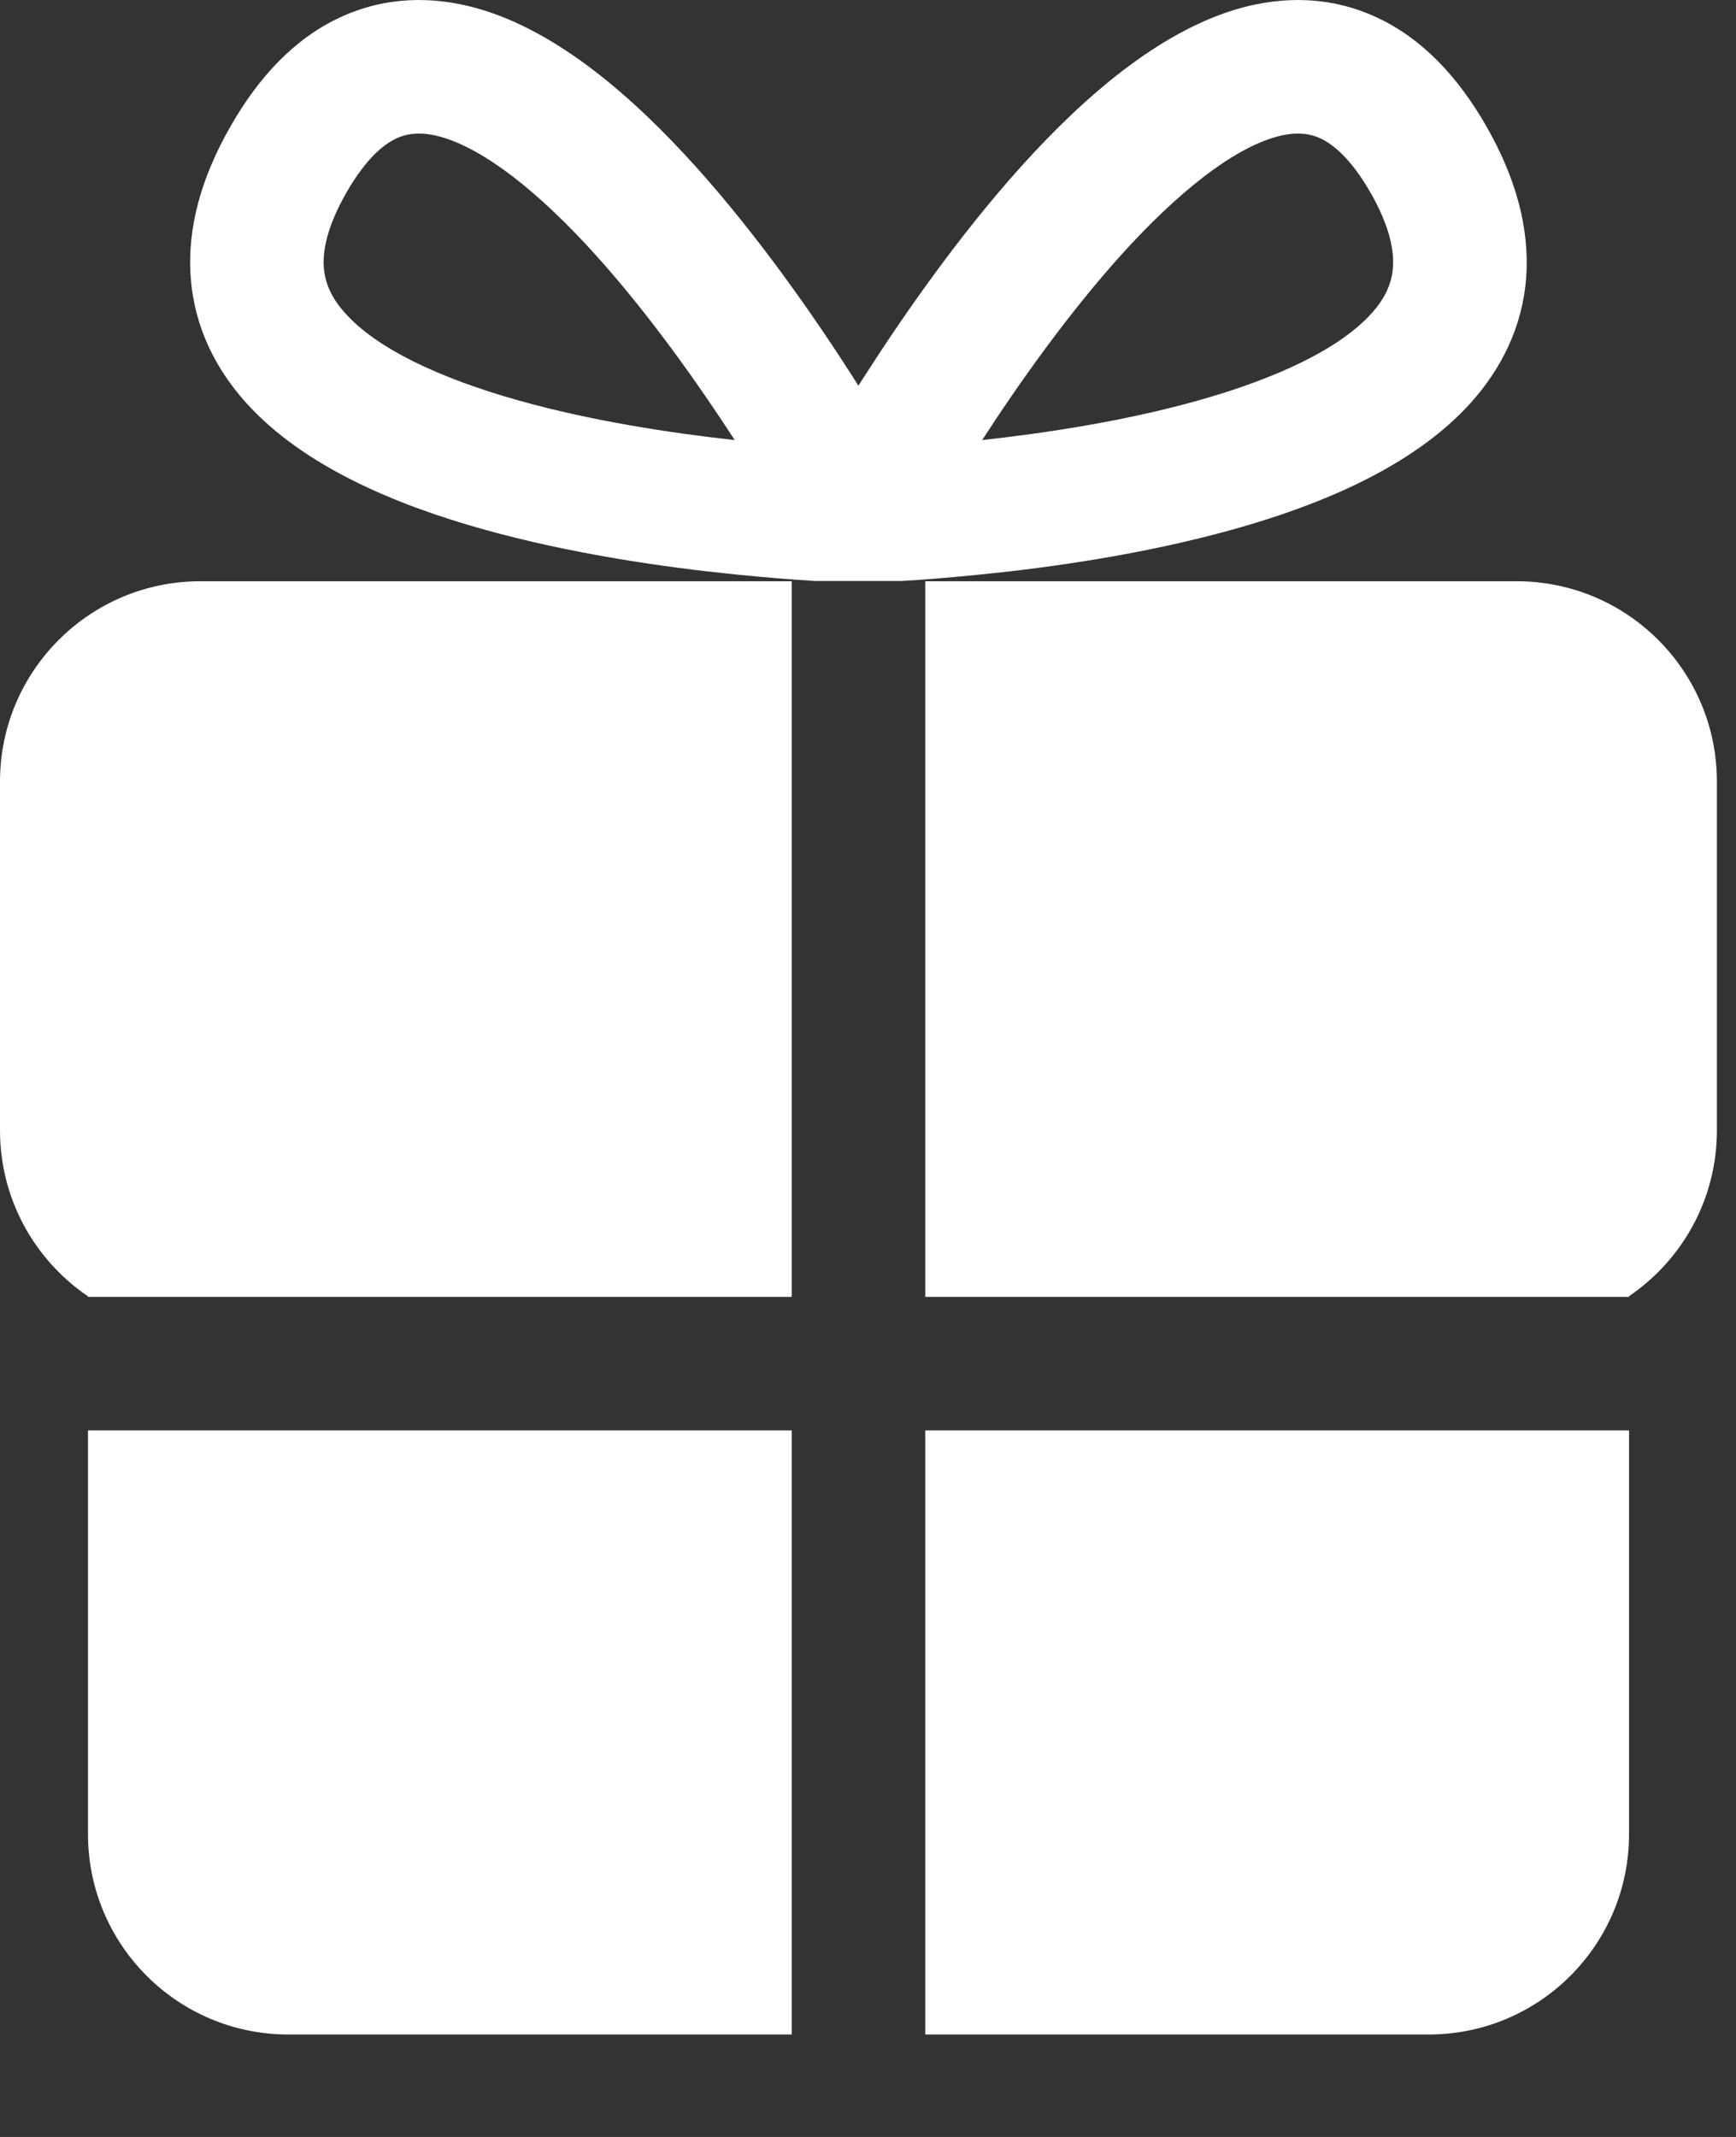
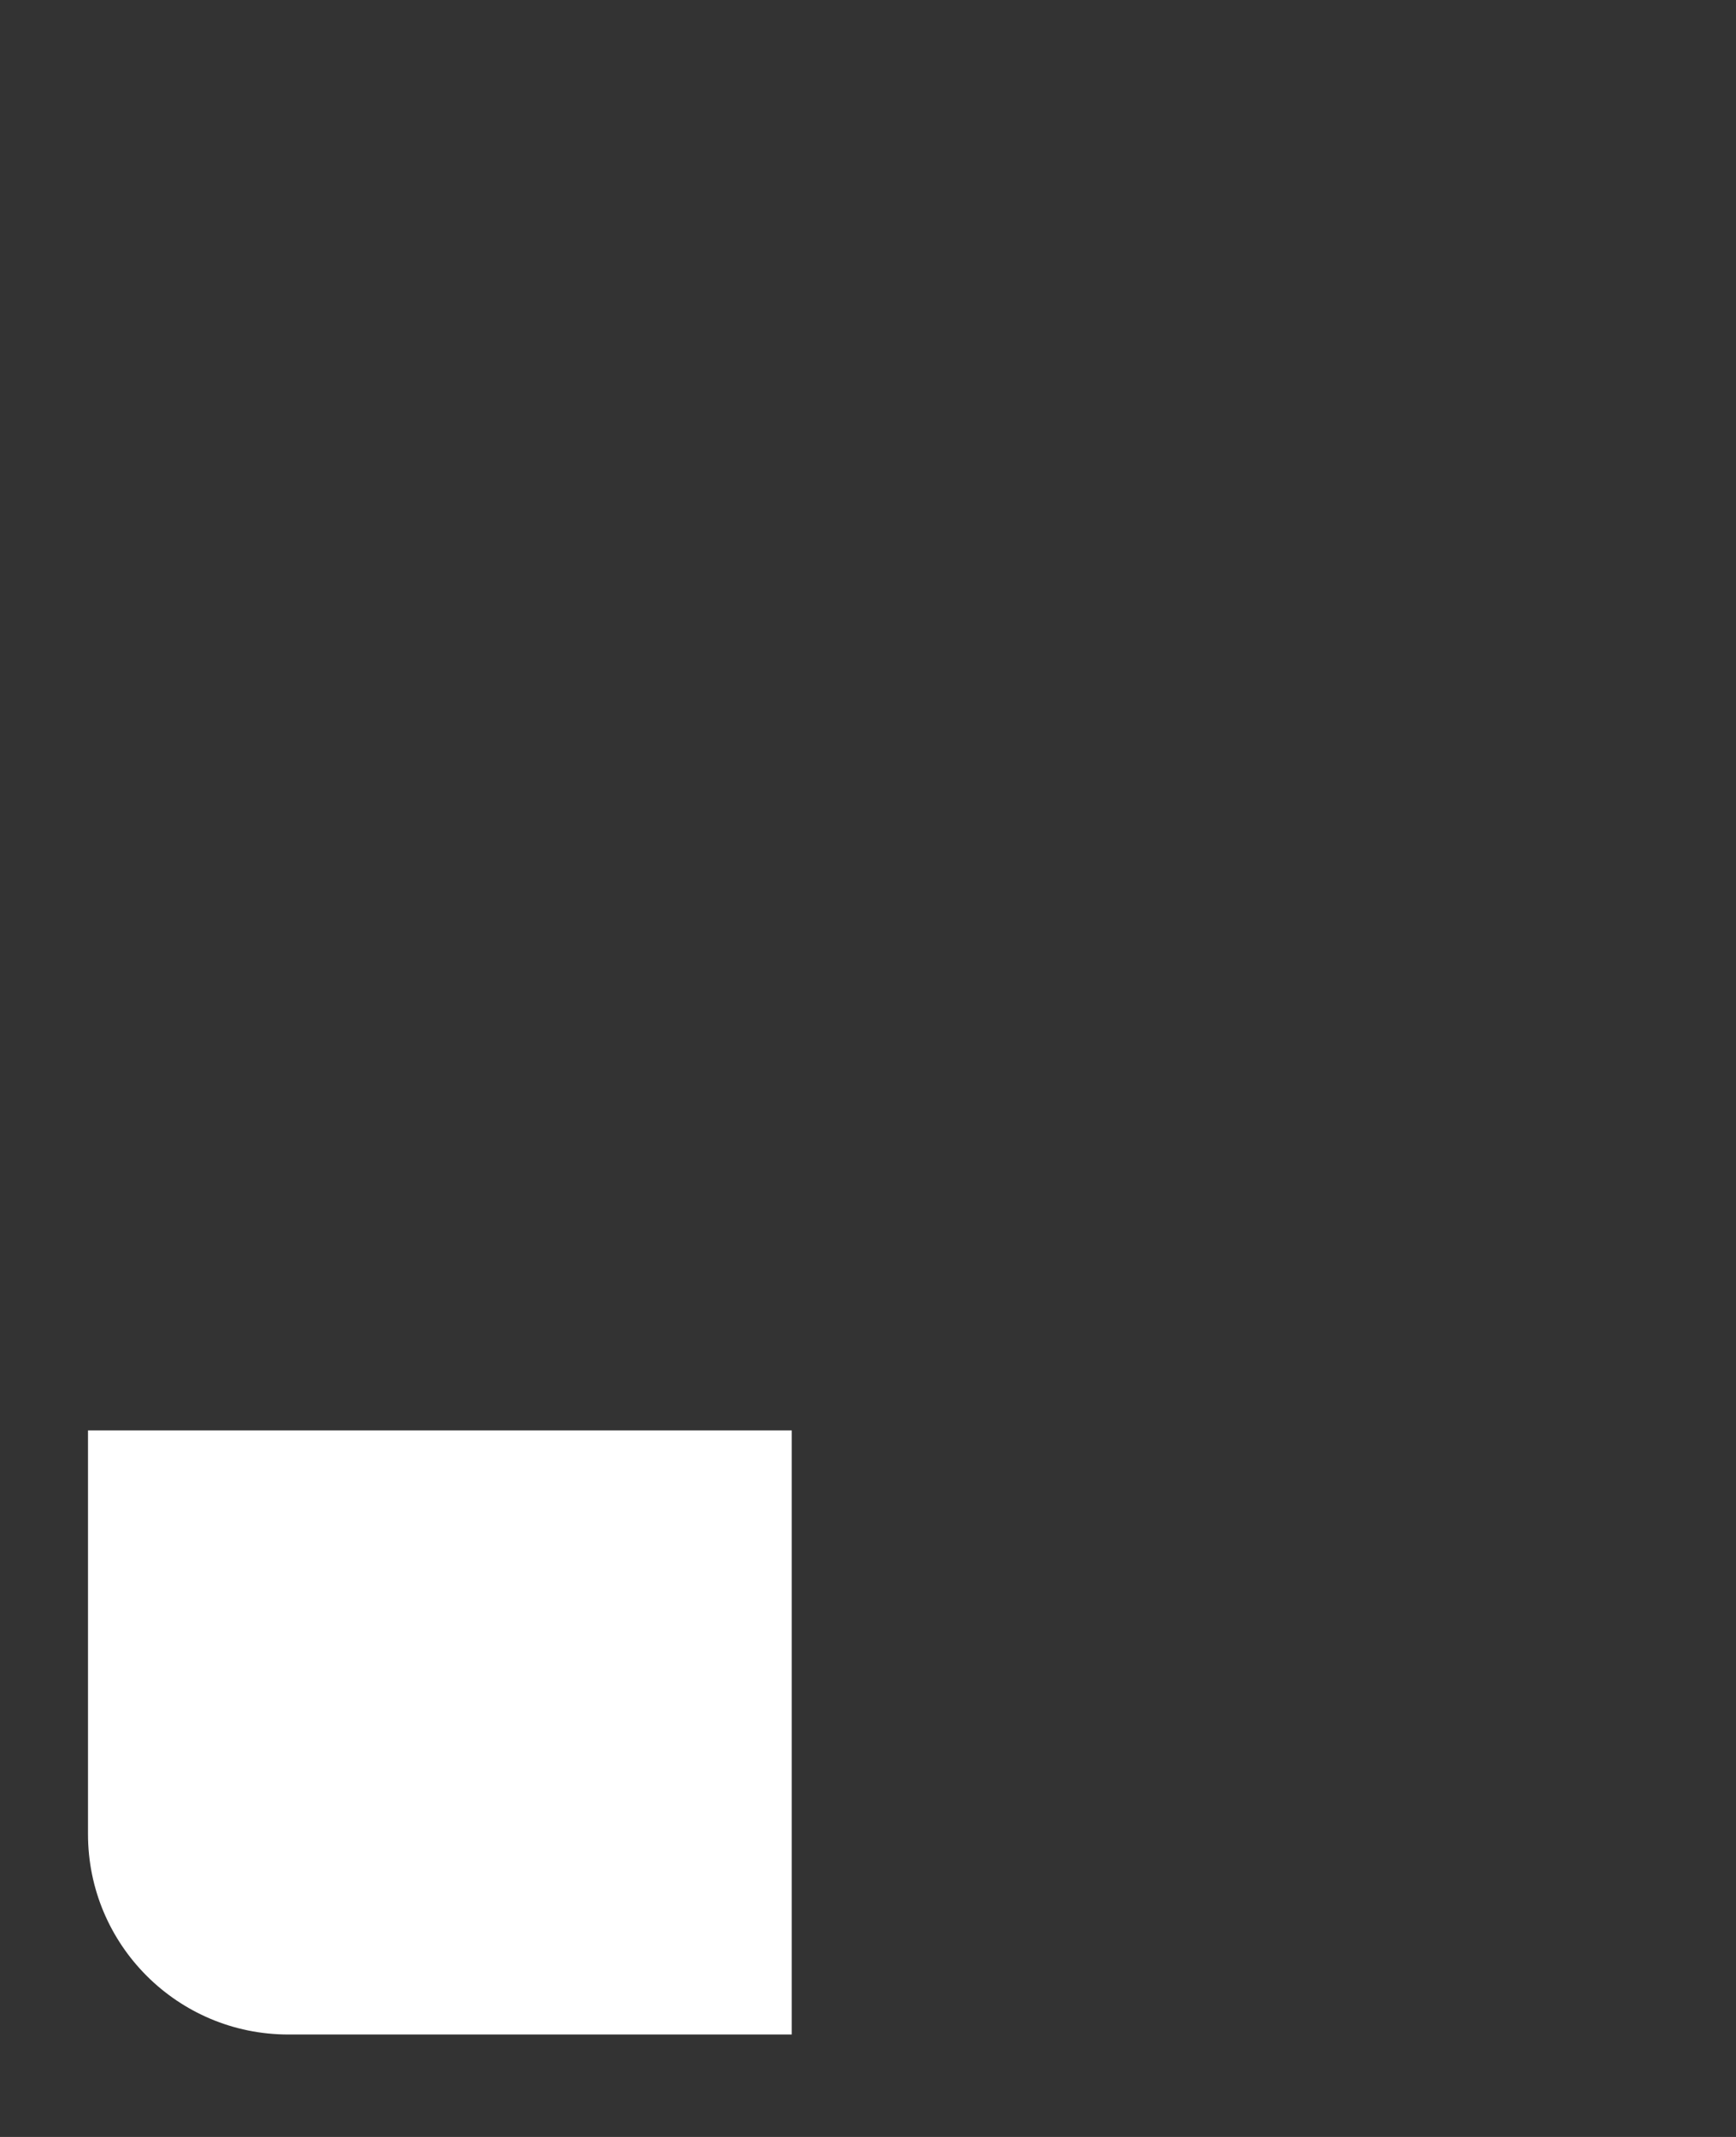
<svg xmlns="http://www.w3.org/2000/svg" width="13" height="16" viewBox="0 0 13 16" fill="none">
  <rect x="0" y="0" width="13" height="16" fill="#333333" stroke="none" />
-   <path fill-rule="evenodd" clip-rule="evenodd" d="M6.471 2.821L6.428 2.888L6.386 2.821C6.092 2.362 5.677 1.766 5.208 1.245C4.755 0.743 4.186 0.235 3.572 0.062C3.246 -0.029 2.891 -0.03 2.547 0.13C2.21 0.286 1.94 0.571 1.725 0.948C1.509 1.326 1.401 1.704 1.428 2.074C1.455 2.45 1.616 2.764 1.844 3.017C2.276 3.496 2.973 3.782 3.615 3.962C4.279 4.148 4.98 4.248 5.507 4.301C5.744 4.325 5.949 4.341 6.104 4.35H6.752C6.907 4.341 7.112 4.325 7.349 4.301C7.877 4.248 8.578 4.148 9.241 3.962C9.884 3.782 10.581 3.496 11.013 3.017C11.24 2.764 11.402 2.45 11.429 2.074C11.455 1.704 11.348 1.326 11.132 0.948C10.917 0.571 10.646 0.286 10.309 0.13C9.965 -0.03 9.61 -0.029 9.284 0.062C8.671 0.235 8.101 0.743 7.648 1.245C7.179 1.766 6.765 2.362 6.471 2.821ZM4.465 1.914C4.862 2.355 5.226 2.87 5.502 3.295C5.02 3.242 4.43 3.152 3.886 2.999C3.28 2.829 2.819 2.606 2.587 2.347C2.481 2.231 2.434 2.119 2.425 2.002C2.416 1.88 2.447 1.7 2.593 1.444C2.74 1.187 2.874 1.08 2.969 1.036C3.056 0.996 3.159 0.985 3.302 1.025C3.624 1.116 4.032 1.433 4.465 1.914ZM7.355 3.295C7.63 2.87 7.995 2.355 8.391 1.914C8.825 1.433 9.232 1.116 9.555 1.025C9.697 0.985 9.8 0.996 9.888 1.036C9.982 1.08 10.117 1.187 10.264 1.444C10.41 1.7 10.44 1.88 10.431 2.002C10.423 2.119 10.375 2.231 10.27 2.347C10.037 2.606 9.576 2.829 8.971 2.999C8.426 3.152 7.837 3.242 7.355 3.295Z" fill="white" />
-   <path d="M6.929 4.352V9.71H12.199V9.705C12.596 9.435 12.857 8.98 12.857 8.463V5.852C12.857 5.024 12.186 4.352 11.357 4.352H6.929Z" fill="white" />
-   <path d="M12.199 10.71H6.929V15.233H10.699C11.527 15.233 12.199 14.562 12.199 13.733V10.71Z" fill="white" />
  <path d="M5.929 15.233V10.71H0.659V13.733C0.659 14.562 1.331 15.233 2.159 15.233H5.929Z" fill="white" />
-   <path d="M0.659 9.71H5.929V4.352H1.5C0.672 4.352 0 5.024 0 5.852V8.463C0 8.98 0.261 9.436 0.659 9.706V9.71Z" fill="white" />
</svg>